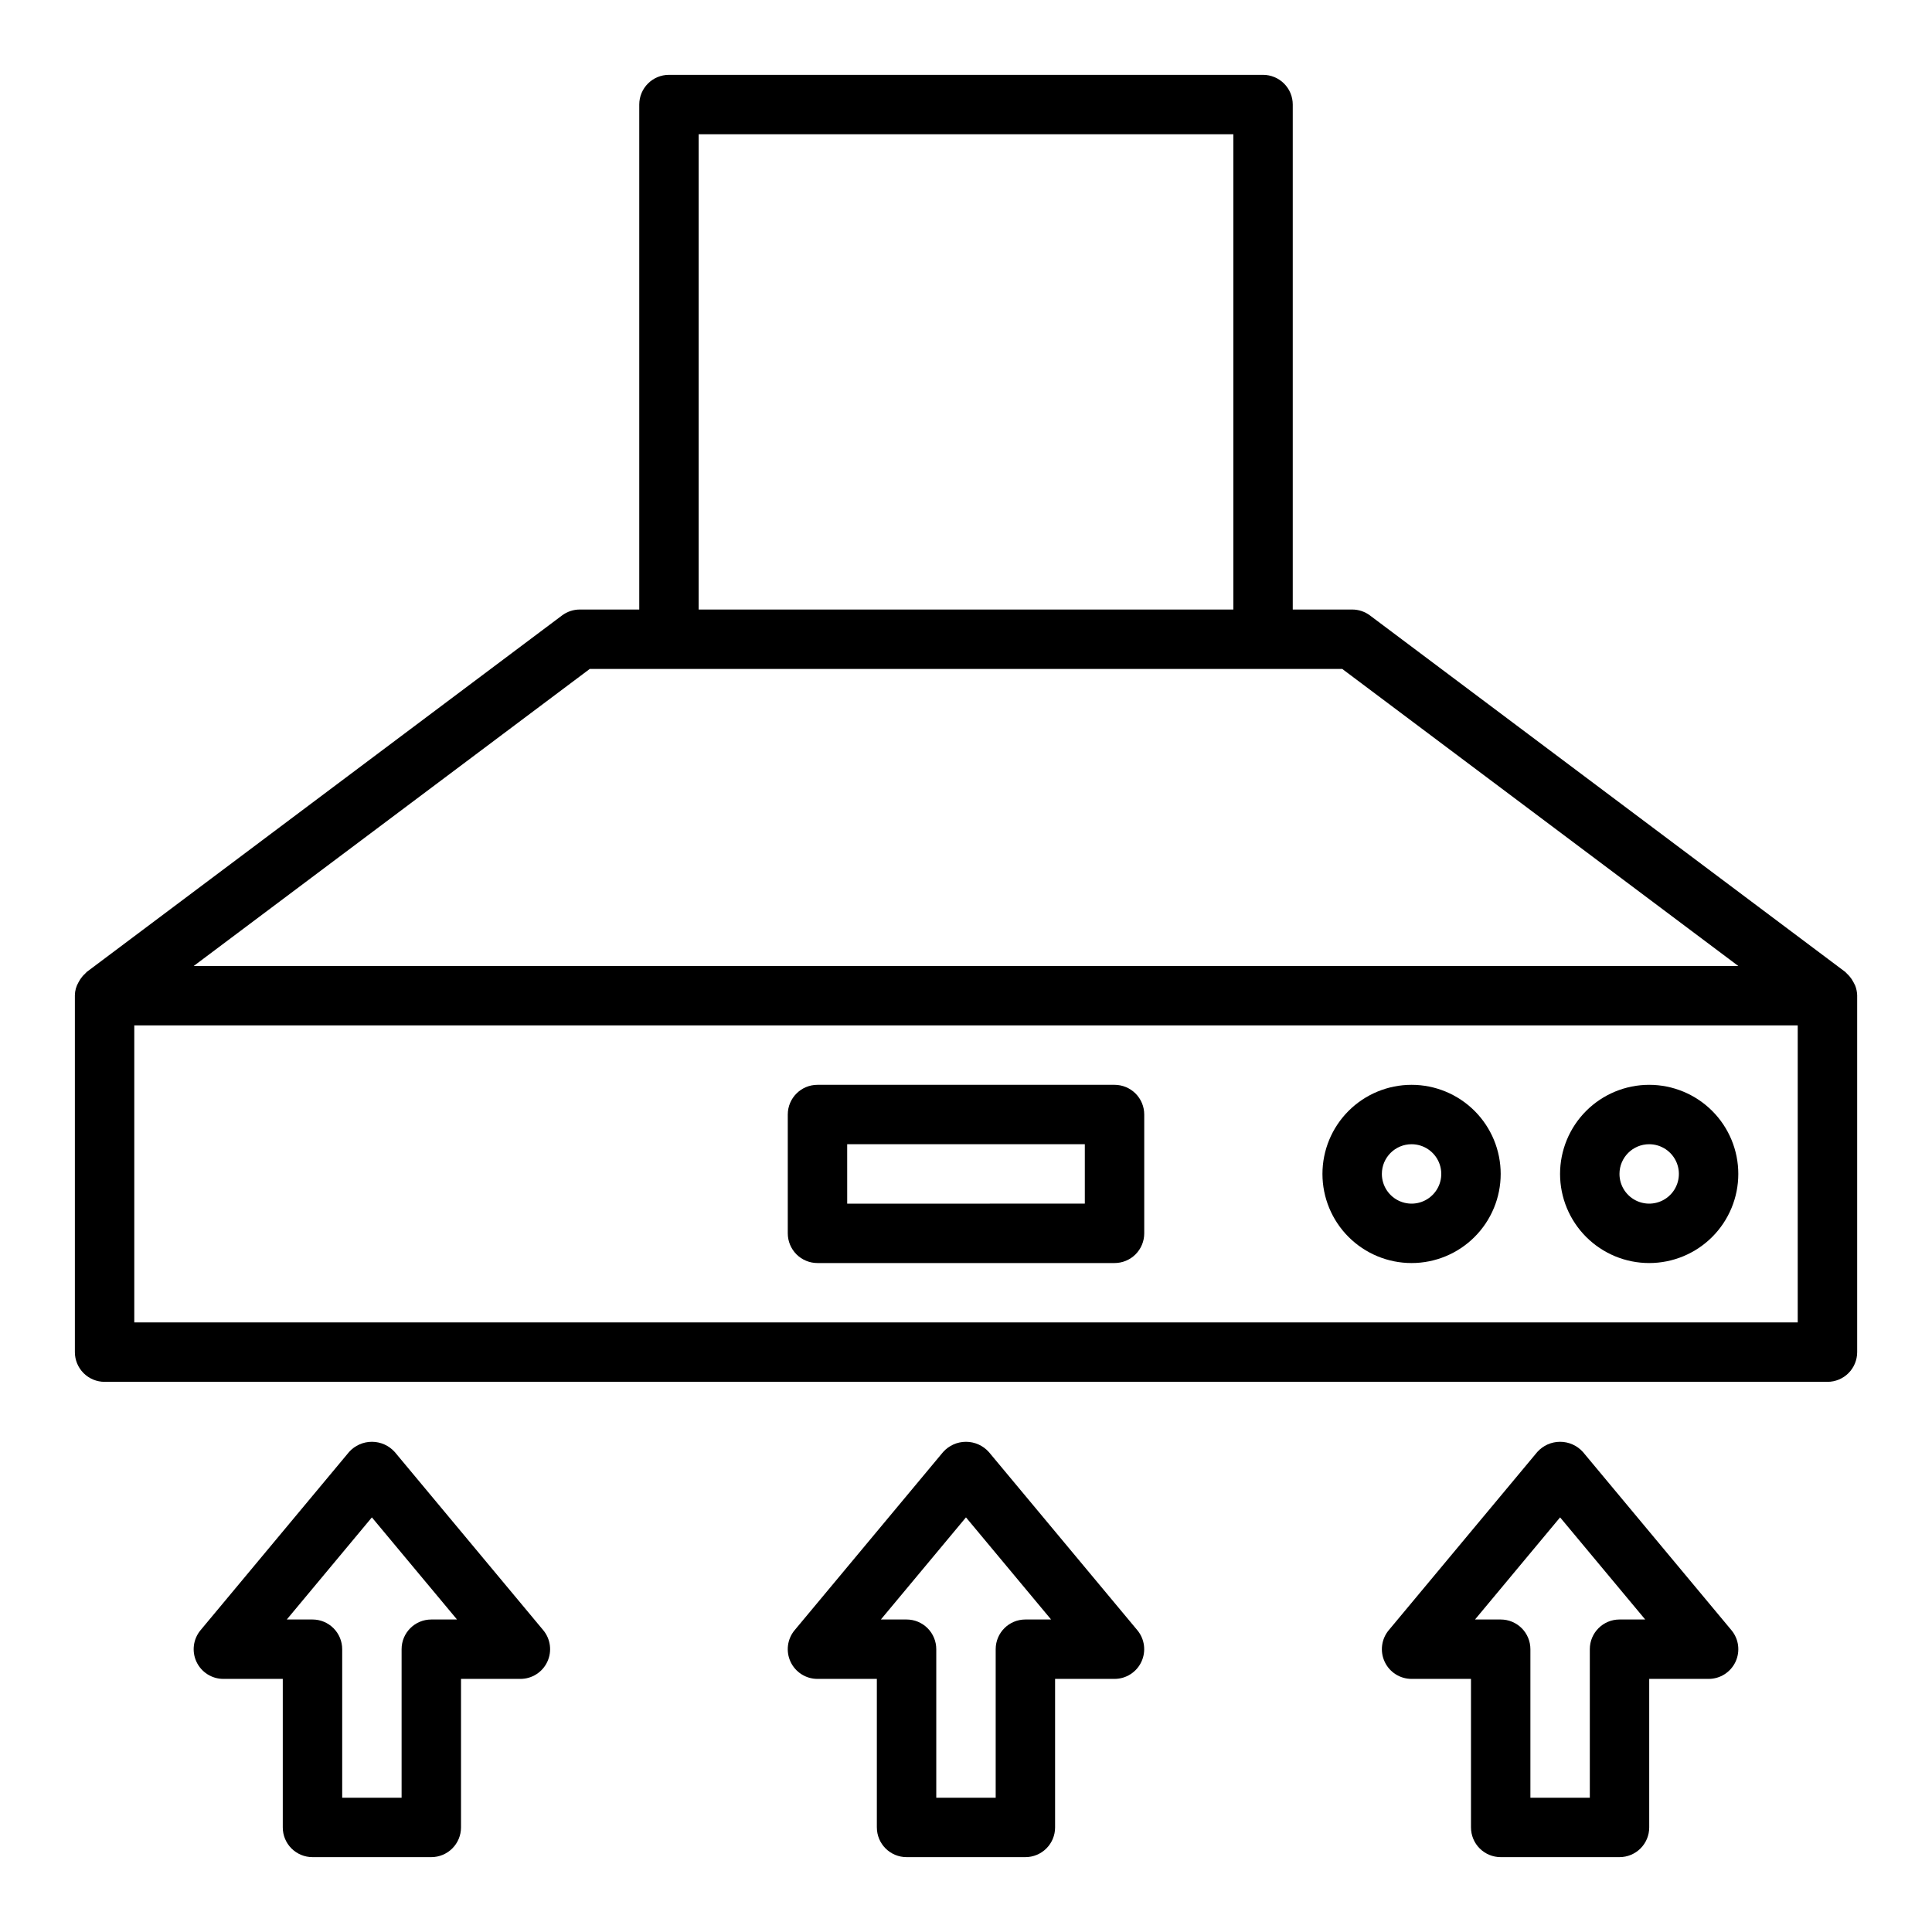
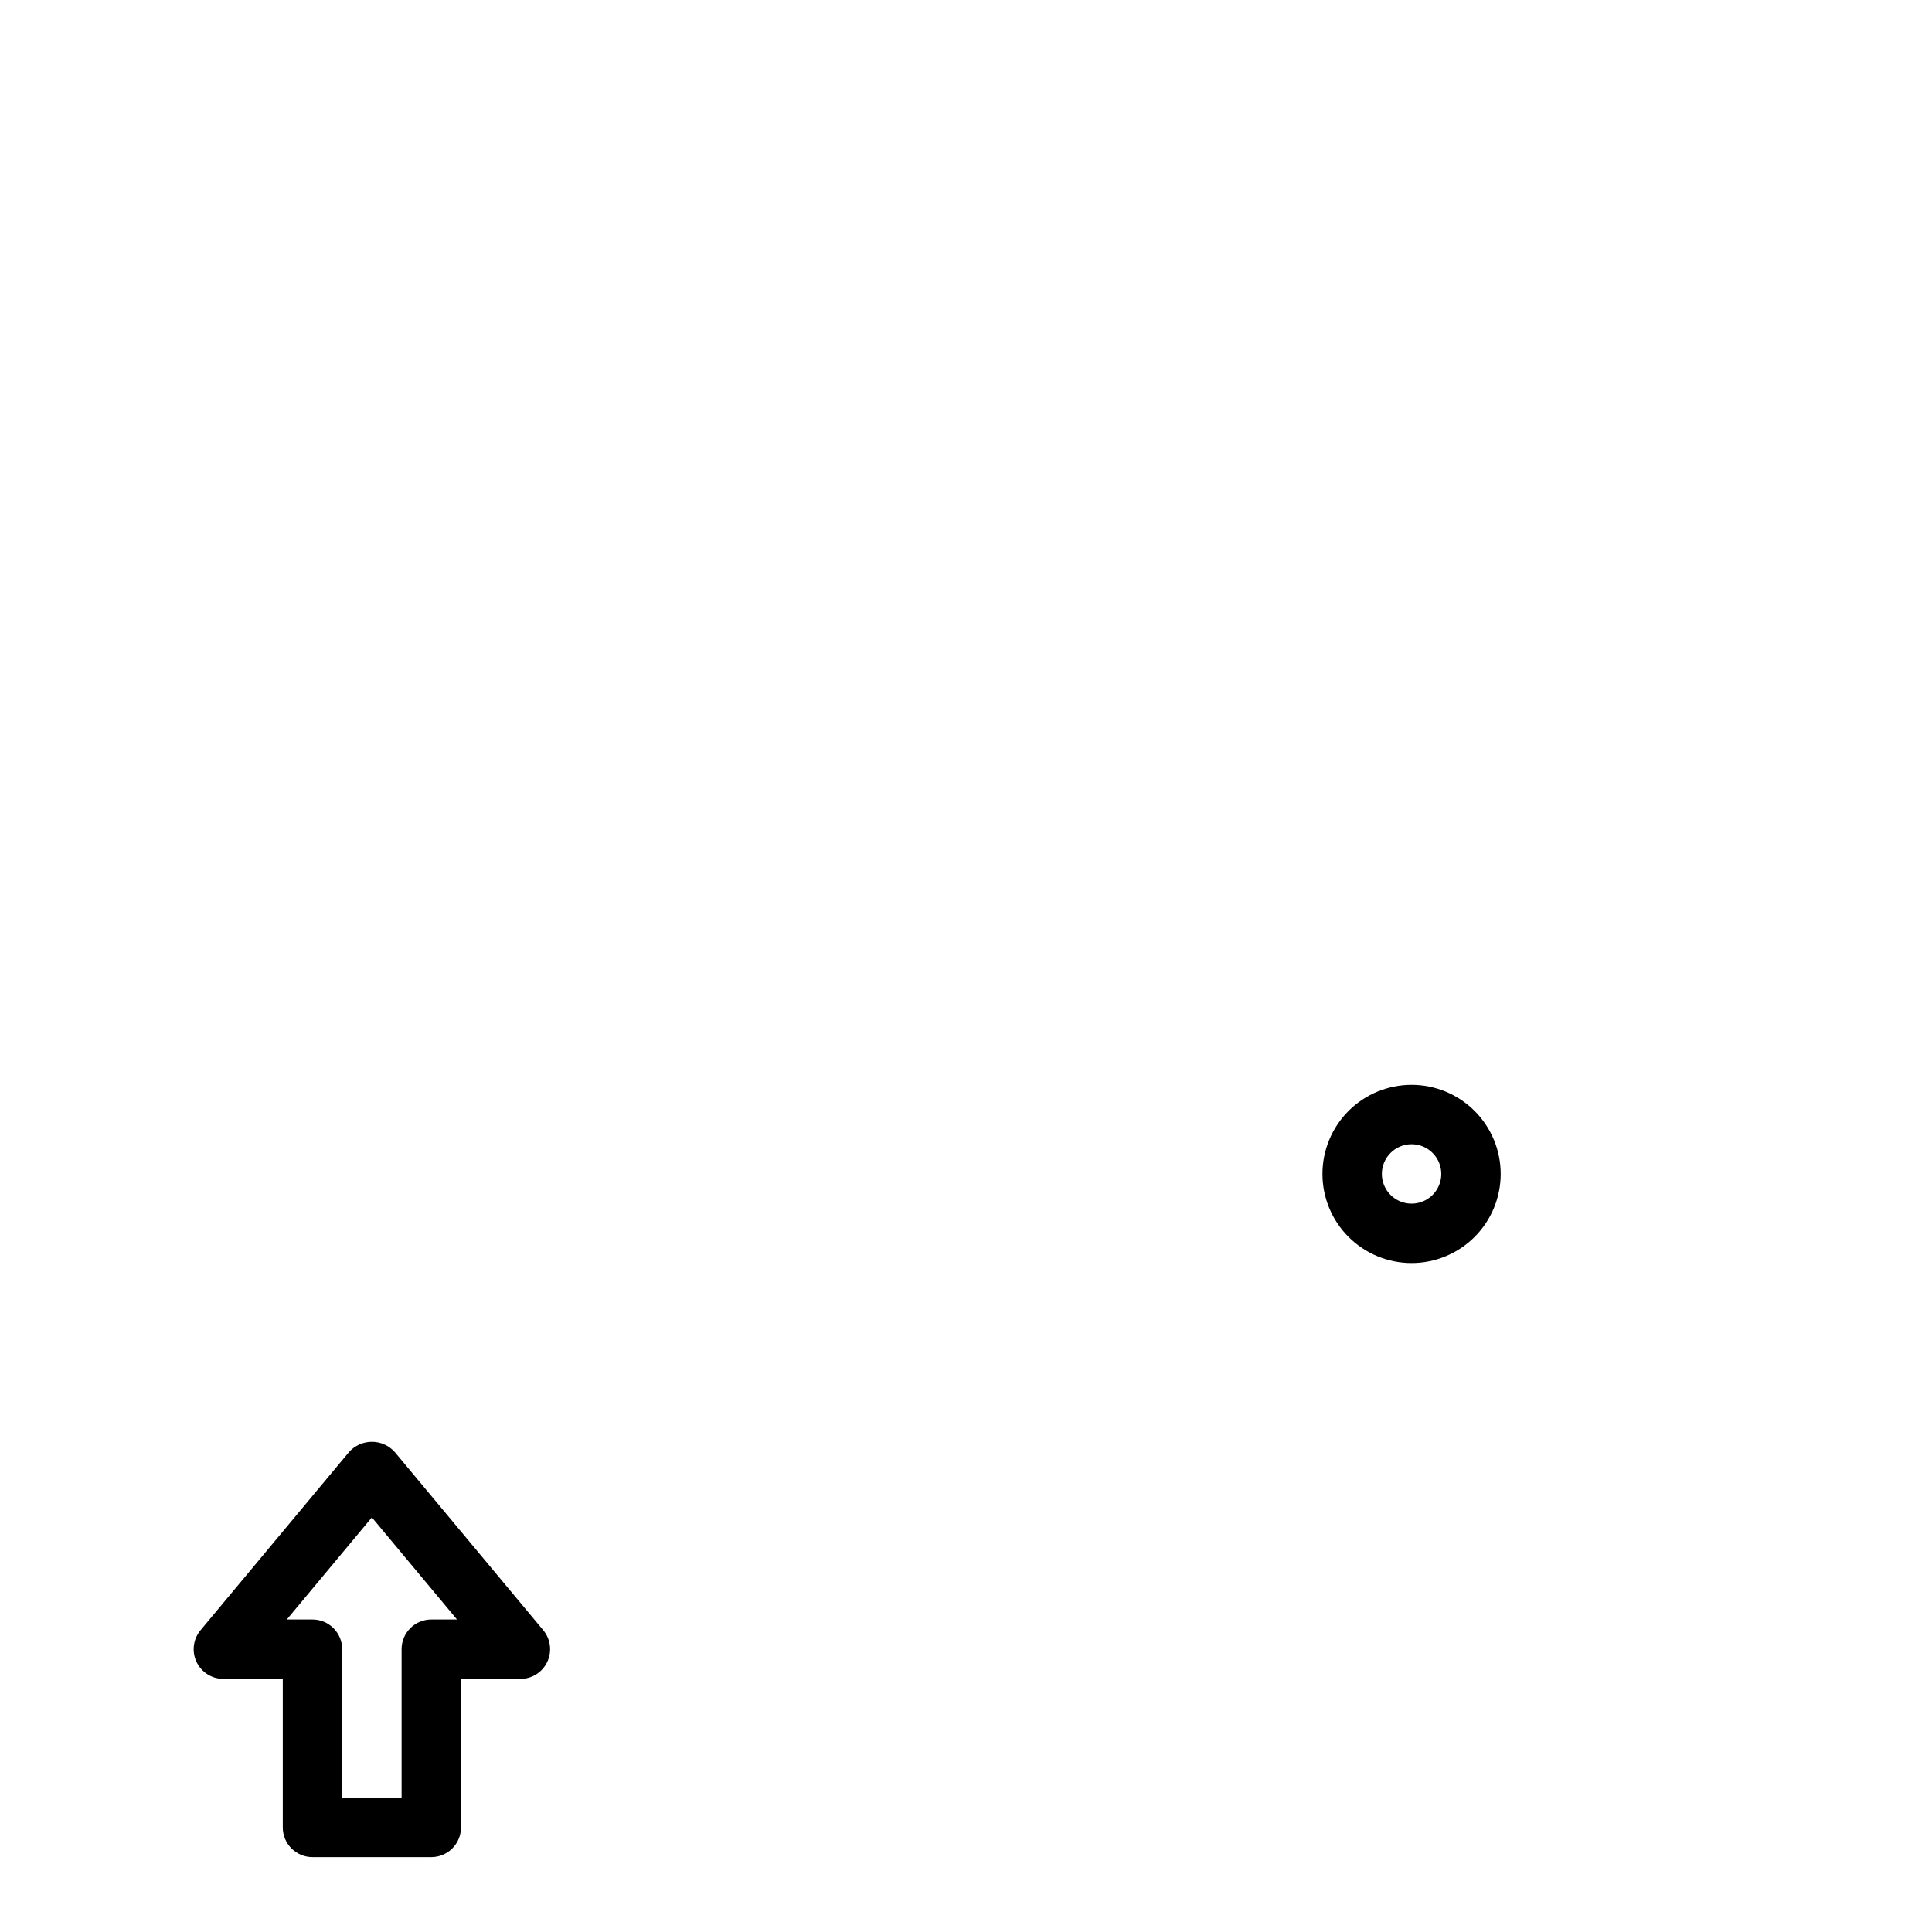
<svg xmlns="http://www.w3.org/2000/svg" fill="#000000" width="800px" height="800px" version="1.1" viewBox="144 144 512 512">
  <g>
-     <path d="m635.61 405.12c-0.121-0.273-0.254-0.535-0.402-0.789-0.285-0.562-0.637-1.094-1.047-1.574-0.215-0.258-0.445-0.496-0.691-0.715-0.145-0.168-0.297-0.324-0.457-0.473l-125.95-94.465c-1.363-1.023-3.019-1.574-4.723-1.574h-15.746v-133.82c0-2.09-0.828-4.09-2.305-5.566-1.477-1.477-3.481-2.309-5.566-2.309h-157.44c-4.348 0-7.871 3.527-7.871 7.875v133.82h-15.742c-1.707 0-3.363 0.551-4.727 1.574l-125.95 94.465h0.004c-0.16 0.148-0.312 0.305-0.457 0.473-0.25 0.219-0.48 0.457-0.695 0.715-0.406 0.48-0.758 1.012-1.047 1.574-0.605 1.039-0.934 2.215-0.953 3.418v94.582c0 2.086 0.832 4.09 2.309 5.566 1.477 1.477 3.477 2.305 5.566 2.305h456.58c2.086 0 4.09-0.828 5.566-2.305 1.473-1.477 2.305-3.481 2.305-5.566v-94.582c-0.031-0.902-0.219-1.793-0.551-2.629zm-306.46-225.54h141.7v125.95h-141.7zm-28.863 141.7h199.43l104.96 78.723h-409.35zm320.13 173.18h-440.83v-78.719h440.83z" />
-     <path d="m360.64 478.72h78.723c2.086 0 4.09-0.828 5.566-2.305 1.477-1.477 2.305-3.481 2.305-5.566v-31.488c0-2.09-0.828-4.09-2.305-5.566-1.477-1.477-3.481-2.305-5.566-2.305h-78.723c-4.348 0-7.871 3.523-7.871 7.871v31.488c0 2.086 0.832 4.09 2.305 5.566 1.477 1.477 3.481 2.305 5.566 2.305zm7.871-31.488h62.977v15.742l-62.973 0.004z" />
    <path d="m518.08 478.72c6.266 0 12.27-2.488 16.699-6.918 4.43-4.43 6.918-10.434 6.918-16.699 0-6.262-2.488-12.27-6.918-16.699-4.43-4.426-10.434-6.914-16.699-6.914-6.262 0-12.27 2.488-16.699 6.914-4.43 4.43-6.918 10.438-6.918 16.699 0 6.266 2.488 12.27 6.918 16.699 4.43 4.43 10.438 6.918 16.699 6.918zm0-31.488c3.184 0 6.055 1.918 7.273 4.859s0.547 6.328-1.707 8.578c-2.25 2.254-5.637 2.926-8.578 1.707s-4.859-4.09-4.859-7.273c0-4.348 3.523-7.871 7.871-7.871z" />
-     <path d="m581.05 478.72c6.266 0 12.27-2.488 16.699-6.918 4.43-4.43 6.918-10.434 6.918-16.699 0-6.262-2.488-12.27-6.918-16.699-4.43-4.426-10.434-6.914-16.699-6.914-6.262 0-12.27 2.488-16.699 6.914-4.43 4.43-6.918 10.438-6.918 16.699 0 6.266 2.488 12.27 6.918 16.699 4.43 4.43 10.438 6.918 16.699 6.918zm0-31.488c3.184 0 6.055 1.918 7.273 4.859s0.543 6.328-1.707 8.578c-2.25 2.254-5.637 2.926-8.578 1.707-2.941-1.219-4.859-4.09-4.859-7.273 0-4.348 3.523-7.871 7.871-7.871z" />
-     <path d="m384.25 636.16h31.488c2.09 0 4.09-0.832 5.566-2.305 1.477-1.477 2.305-3.481 2.305-5.566v-39.363h15.746c3.055 0 5.832-1.766 7.125-4.531 1.297-2.766 0.875-6.031-1.078-8.379l-39.359-47.23h-0.004c-1.539-1.715-3.738-2.695-6.043-2.695-2.309 0-4.504 0.98-6.047 2.695l-39.359 47.23c-1.957 2.348-2.375 5.613-1.082 8.379 1.297 2.766 4.074 4.531 7.125 4.531h15.742v39.359l0.004 0.004c0 2.086 0.828 4.09 2.305 5.566 1.477 1.473 3.481 2.305 5.566 2.305zm15.742-90.039 22.555 27.062h-6.809c-4.348 0-7.871 3.523-7.871 7.871v39.359h-15.746v-39.359c0-2.086-0.828-4.09-2.305-5.566-1.477-1.477-3.477-2.305-5.566-2.305h-6.809z" />
-     <path d="m541.7 636.16h31.488c2.086 0 4.09-0.832 5.566-2.305 1.477-1.477 2.305-3.481 2.305-5.566v-39.363h15.746c3.051 0 5.828-1.766 7.125-4.531 1.293-2.766 0.875-6.031-1.082-8.379l-39.359-47.23c-1.543-1.715-3.738-2.695-6.047-2.695-2.305 0-4.504 0.98-6.043 2.695l-39.359 47.23h-0.004c-1.953 2.348-2.375 5.613-1.078 8.379 1.293 2.766 4.07 4.531 7.125 4.531h15.742v39.359l0.004 0.004c0 2.086 0.828 4.09 2.305 5.566 1.477 1.473 3.477 2.305 5.566 2.305zm15.742-90.039 22.555 27.062h-6.809c-4.348 0-7.871 3.523-7.871 7.871v39.359h-15.746v-39.359c0-2.086-0.828-4.09-2.305-5.566-1.477-1.477-3.481-2.305-5.566-2.305h-6.809z" />
    <path d="m226.81 636.16h31.488c2.09 0 4.09-0.832 5.566-2.305 1.477-1.477 2.309-3.481 2.309-5.566v-39.363h15.742c3.055 0 5.832-1.766 7.125-4.531 1.297-2.766 0.875-6.031-1.078-8.379l-39.359-47.23c-1.543-1.715-3.742-2.695-6.047-2.695-2.305 0-4.504 0.98-6.047 2.695l-39.359 47.23c-1.953 2.348-2.375 5.613-1.082 8.379 1.297 2.766 4.074 4.531 7.129 4.531h15.742v39.363c0 2.086 0.828 4.09 2.305 5.566 1.477 1.473 3.481 2.305 5.566 2.305zm15.742-90.039 22.559 27.062h-6.812c-4.348 0-7.871 3.523-7.871 7.871v39.359h-15.742v-39.359c0-2.086-0.832-4.09-2.309-5.566-1.477-1.477-3.477-2.305-5.566-2.305h-6.809z" />
  </g>
</svg>